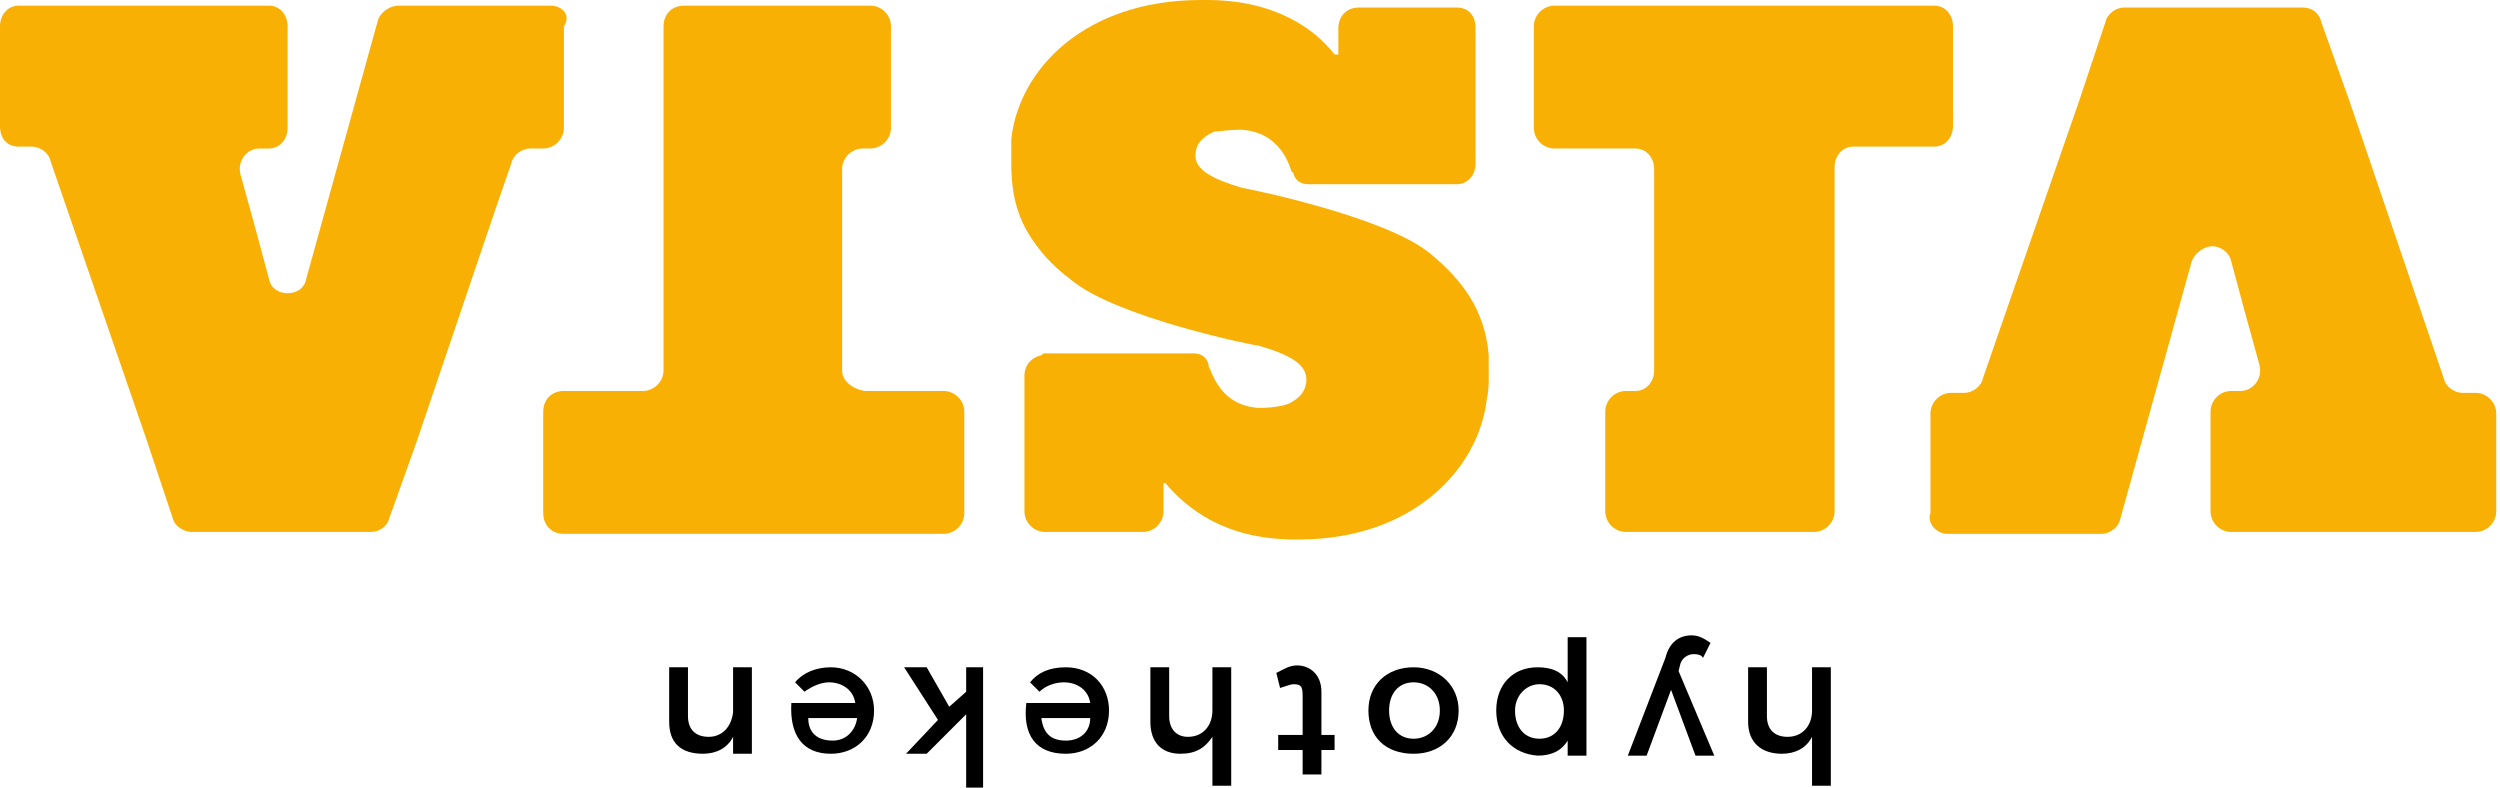
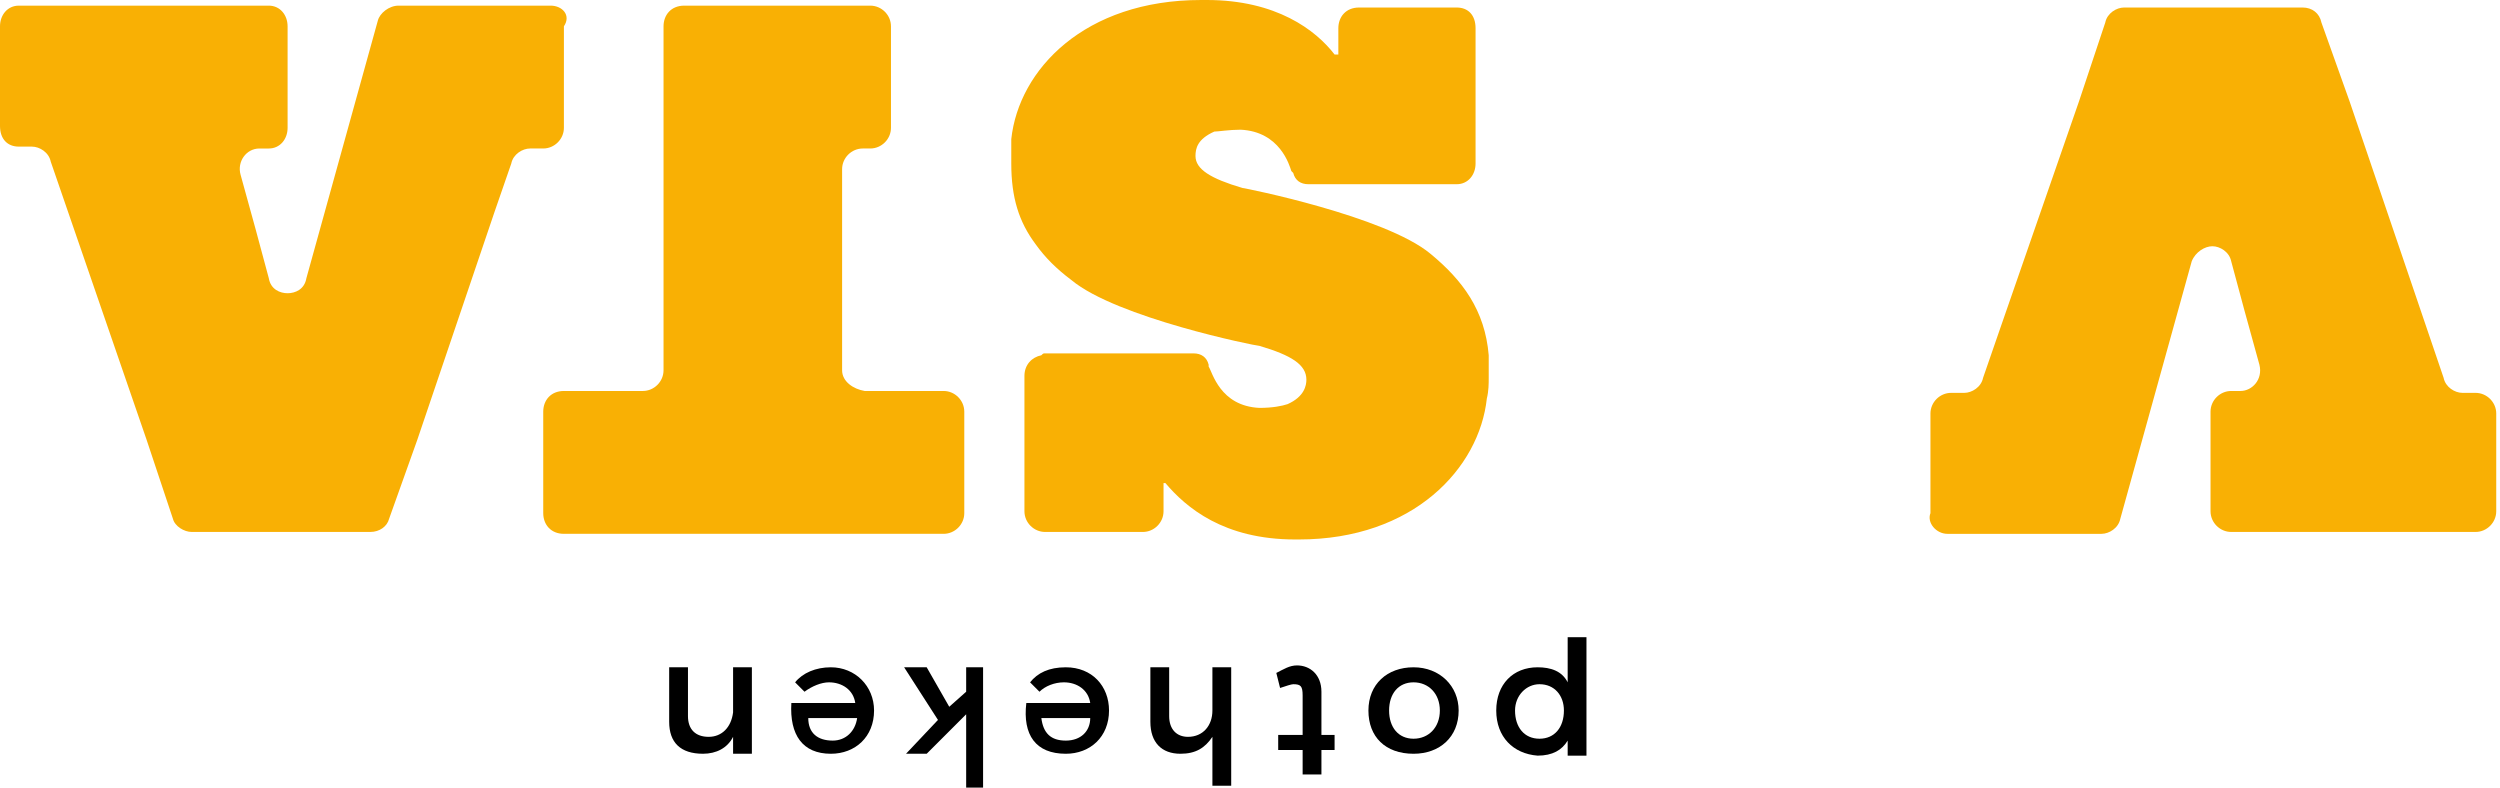
<svg xmlns="http://www.w3.org/2000/svg" version="1.1" id="Laag_1" x="0px" y="0px" viewBox="0 0 133 41.9" xml:space="preserve">
  <g>
    <g>
      <g>
        <path fill="#F9B004" d="M53.8,8.5L53.8,8.5c0,0.1,0,0.2,0,0.2c0,1.8,0.4,3.1,1.3,4.3c0.5,0.7,1.1,1.3,1.9,1.9     c2.4,2,9.8,3.5,10,3.5c1.7,0.5,2.5,1,2.5,1.8c0,0.3-0.1,0.9-1,1.3c-0.3,0.1-0.8,0.2-1.5,0.2c-2.1-0.1-2.5-1.9-2.7-2.2v-0.1     c-0.1-0.4-0.4-0.6-0.8-0.6h-6.1h-1.8c-0.1,0-0.1,0-0.2,0.1c-0.5,0.1-0.9,0.5-0.9,1.1v7.2c0,0.6,0.5,1.1,1.1,1.1h5.2     c0.6,0,1.1-0.5,1.1-1.1v-1.5H62c1.1,1.3,3.1,3,6.9,3c0,0,0,0,0.1,0c0,0,0,0,0.1,0c6.1,0,9.6-3.8,10-7.5c0.1-0.4,0.1-0.8,0.1-1.1     c0-0.1,0-0.1,0-0.1c0-0.2,0-0.2,0-0.4c0-0.1,0-0.2,0-0.3s0-0.1,0-0.2s0-0.2,0-0.2c-0.2-2.4-1.4-4-3.1-5.4c-2.4-2-9.9-3.5-10-3.5     c-1.7-0.5-2.5-1-2.5-1.7c0-0.4,0.1-0.9,1-1.3C64.8,7,65.4,6.9,66,6.9c2.1,0.1,2.6,1.9,2.7,2.2l0.1,0.1c0.1,0.4,0.4,0.6,0.8,0.6     h7.9c0.6,0,1-0.5,1-1.1V1.5c0-0.7-0.4-1.1-1-1.1h-5.2c-0.7,0-1.1,0.5-1.1,1.1v1.4h-0.2c-1-1.3-3.1-2.9-6.8-2.9C64,0,64,0,64,0     c-0.1,0-0.1,0-0.1,0c-6.2,0-9.7,3.7-10.1,7.4c0,0.3,0,0.6,0,0.9C53.8,8.4,53.8,8.5,53.8,8.5z" />
      </g>
      <g>
        <path fill="#F9B004" d="M44.8,19.7L44.8,19.7V9c0-0.6,0.5-1.1,1.1-1.1h0.4c0.6,0,1.1-0.5,1.1-1.1V1.4c0-0.6-0.5-1.1-1.1-1.1h-9.9     c-0.7,0-1.1,0.5-1.1,1.1v18.3c0,0.6-0.5,1.1-1.1,1.1H30c-0.7,0-1.1,0.5-1.1,1.1v5.4c0,0.6,0.4,1.1,1.1,1.1h20.2     c0.6,0,1.1-0.5,1.1-1.1v-5.4c0-0.6-0.5-1.1-1.1-1.1H46C45.4,20.7,44.8,20.3,44.8,19.7z" />
      </g>
      <g>
        <path fill="#F9B004" d="M29.3,0.3L29.3,0.3h-8.1c-0.5,0-1,0.4-1.1,0.8l-3.8,13.7c-0.1,0.6-0.6,0.8-1,0.8c-0.4,0-0.9-0.2-1-0.8     l-0.7-2.6l-0.8-2.9c-0.2-0.7,0.3-1.4,1-1.4h0.5c0.6,0,1-0.5,1-1.1V1.4c0-0.6-0.4-1.1-1-1.1H1c-0.6,0-1,0.5-1,1.1l0,5.3     c0,0.7,0.4,1.1,1,1.1h0.7c0.4,0,0.9,0.3,1,0.8l5.1,14.8l1.4,4.2c0.1,0.4,0.6,0.7,1,0.7h4h2.8h2.7c0.5,0,0.9-0.3,1-0.7l1.5-4.2     l4.1-12.1l0.9-2.6c0.1-0.5,0.6-0.8,1-0.8h0.7c0.6,0,1.1-0.5,1.1-1.1V1.4C30.4,0.8,29.9,0.3,29.3,0.3z" />
      </g>
      <g>
-         <path fill="#F9B004" d="M88,9L88,9l0,10.7c0,0.6-0.4,1.1-1,1.1h-0.5c-0.6,0-1.1,0.5-1.1,1.1v5.3c0,0.6,0.5,1.1,1.1,1.1h10     c0.6,0,1.1-0.5,1.1-1.1l0-18.3c0-0.6,0.4-1.1,1-1.1h4.3c0.6,0,1-0.5,1-1.1V1.4c0-0.6-0.4-1.1-1-1.1H82.7c-0.6,0-1.1,0.5-1.1,1.1     v5.4c0,0.6,0.5,1.1,1.1,1.1H87C87.6,7.9,88,8.4,88,9z" />
-       </g>
+         </g>
      <g>
        <path fill="#F9B004" d="M103.6,28.4L103.6,28.4h8.2c0.4,0,0.9-0.3,1-0.8l3.8-13.7c0.2-0.5,0.7-0.8,1.1-0.8s0.9,0.3,1,0.8l0.7,2.6     l0.8,2.9c0.2,0.8-0.4,1.4-1,1.4h-0.5c-0.6,0-1.1,0.5-1.1,1.1v5.3c0,0.6,0.5,1.1,1.1,1.1h13c0.6,0,1.1-0.5,1.1-1.1V22     c0-0.6-0.5-1.1-1.1-1.1h-0.7c-0.4,0-0.9-0.3-1-0.8l-5-14.7l-1.5-4.2c-0.1-0.5-0.5-0.8-1-0.8h-3.9h-2.9H113c-0.4,0-0.9,0.3-1,0.8     l-1.4,4.2l-4.2,12.1l-0.9,2.6c-0.1,0.5-0.6,0.8-1,0.8h-0.7c-0.6,0-1.1,0.5-1.1,1.1l0,5.3C102.5,27.8,103,28.4,103.6,28.4z" />
      </g>
      <g>
-         <path d="M93,38.4L93,38.4v-2.9h1v2.6c0,0.7,0.4,1.1,1.1,1.1c0.8,0,1.3-0.6,1.3-1.4v-2.3h1l0,6.3h-1v-2.6     c-0.3,0.6-0.9,0.9-1.6,0.9C93.7,40.1,93,39.5,93,38.4z" />
-       </g>
+         </g>
      <g>
-         <path d="M90,33.8L90,33.8c0.4,0,0.7,0.2,1,0.4L90.6,35c-0.1-0.2-0.4-0.2-0.5-0.2c-0.3,0-0.6,0.2-0.7,0.5l-0.1,0.4l1.9,4.5h-1     l-1.3-3.5l-1.3,3.5h-1l2-5.2C88.8,34.2,89.3,33.8,90,33.8z" />
-       </g>
+         </g>
      <g>
        <path d="M80.6,37.8L80.6,37.8c0,0.9,0.5,1.5,1.3,1.5c0.8,0,1.3-0.6,1.3-1.5c0-0.8-0.5-1.4-1.3-1.4C81.2,36.4,80.6,37,80.6,37.8z      M79.6,37.8L79.6,37.8c0-1.4,0.9-2.3,2.2-2.3c0.7,0,1.3,0.2,1.6,0.8v-2.4h1v6.3h-1v-0.8c-0.3,0.5-0.8,0.8-1.6,0.8     C80.5,40.1,79.6,39.2,79.6,37.8z" />
      </g>
      <g>
        <path d="M76.6,37.8L76.6,37.8c0-0.9-0.6-1.5-1.4-1.5c-0.8,0-1.3,0.6-1.3,1.5c0,0.9,0.5,1.5,1.3,1.5C76,39.3,76.6,38.7,76.6,37.8z      M72.8,37.8L72.8,37.8c0-1.4,1-2.3,2.4-2.3c1.4,0,2.4,1,2.4,2.3c0,1.4-1,2.3-2.4,2.3C73.7,40.1,72.8,39.2,72.8,37.8z" />
      </g>
      <g>
        <path d="M67.9,35.8L67.9,35.8c0.4-0.2,0.7-0.4,1.1-0.4c0.7,0,1.3,0.5,1.3,1.4v2.3H71v0.8h-0.7v1.3h-1v-1.3H68v-0.8h1.3V37     c0-0.5-0.1-0.6-0.5-0.6c-0.1,0-0.4,0.1-0.7,0.2L67.9,35.8z" />
      </g>
      <g>
        <path d="M61.2,38.4L61.2,38.4v-2.9h1v2.6c0,0.7,0.4,1.1,1,1.1c0.8,0,1.3-0.6,1.3-1.4v-2.3h1v6.3h-1v-2.6     c-0.4,0.6-0.9,0.9-1.7,0.9C61.8,40.1,61.2,39.5,61.2,38.4z" />
      </g>
      <g>
        <path d="M55.4,38.2L55.4,38.2c0.1,0.8,0.5,1.2,1.3,1.2s1.3-0.5,1.3-1.2H55.4z M54.6,37.4L54.6,37.4H58c-0.1-0.7-0.7-1.1-1.4-1.1     c-0.5,0-1,0.2-1.3,0.5l-0.5-0.5c0.4-0.5,1-0.8,1.9-0.8c1.4,0,2.3,1,2.3,2.3c0,1.4-1,2.3-2.3,2.3C55.1,40.1,54.4,39.1,54.6,37.4z" />
      </g>
      <g>
        <polygon points="51.4,35.5 51.4,35.5 51.4,36.8 50.5,37.6 49.3,35.5 48.1,35.5 49.9,38.3 48.2,40.1 49.3,40.1 51.4,38 51.4,41.9      52.3,41.9 52.3,35.5    " />
      </g>
      <g>
        <path d="M43,38.2L43,38.2c0,0.8,0.5,1.2,1.3,1.2c0.7,0,1.2-0.5,1.3-1.2H43z M42.1,37.4L42.1,37.4h3.4c-0.1-0.7-0.7-1.1-1.4-1.1     c-0.4,0-0.9,0.2-1.3,0.5l-0.5-0.5c0.4-0.5,1.1-0.8,1.9-0.8c1.3,0,2.3,1,2.3,2.3c0,1.4-1,2.3-2.3,2.3C42.7,40.1,42,39.1,42.1,37.4     z" />
      </g>
      <g>
        <path d="M35.6,38.4L35.6,38.4v-2.9h1v2.6c0,0.7,0.4,1.1,1.1,1.1c0.7,0,1.2-0.5,1.3-1.3v-2.4h1v4.6h-1v-0.9     c-0.3,0.6-0.9,0.9-1.6,0.9C36.2,40.1,35.6,39.5,35.6,38.4z" />
      </g>
    </g>
  </g>
</svg>